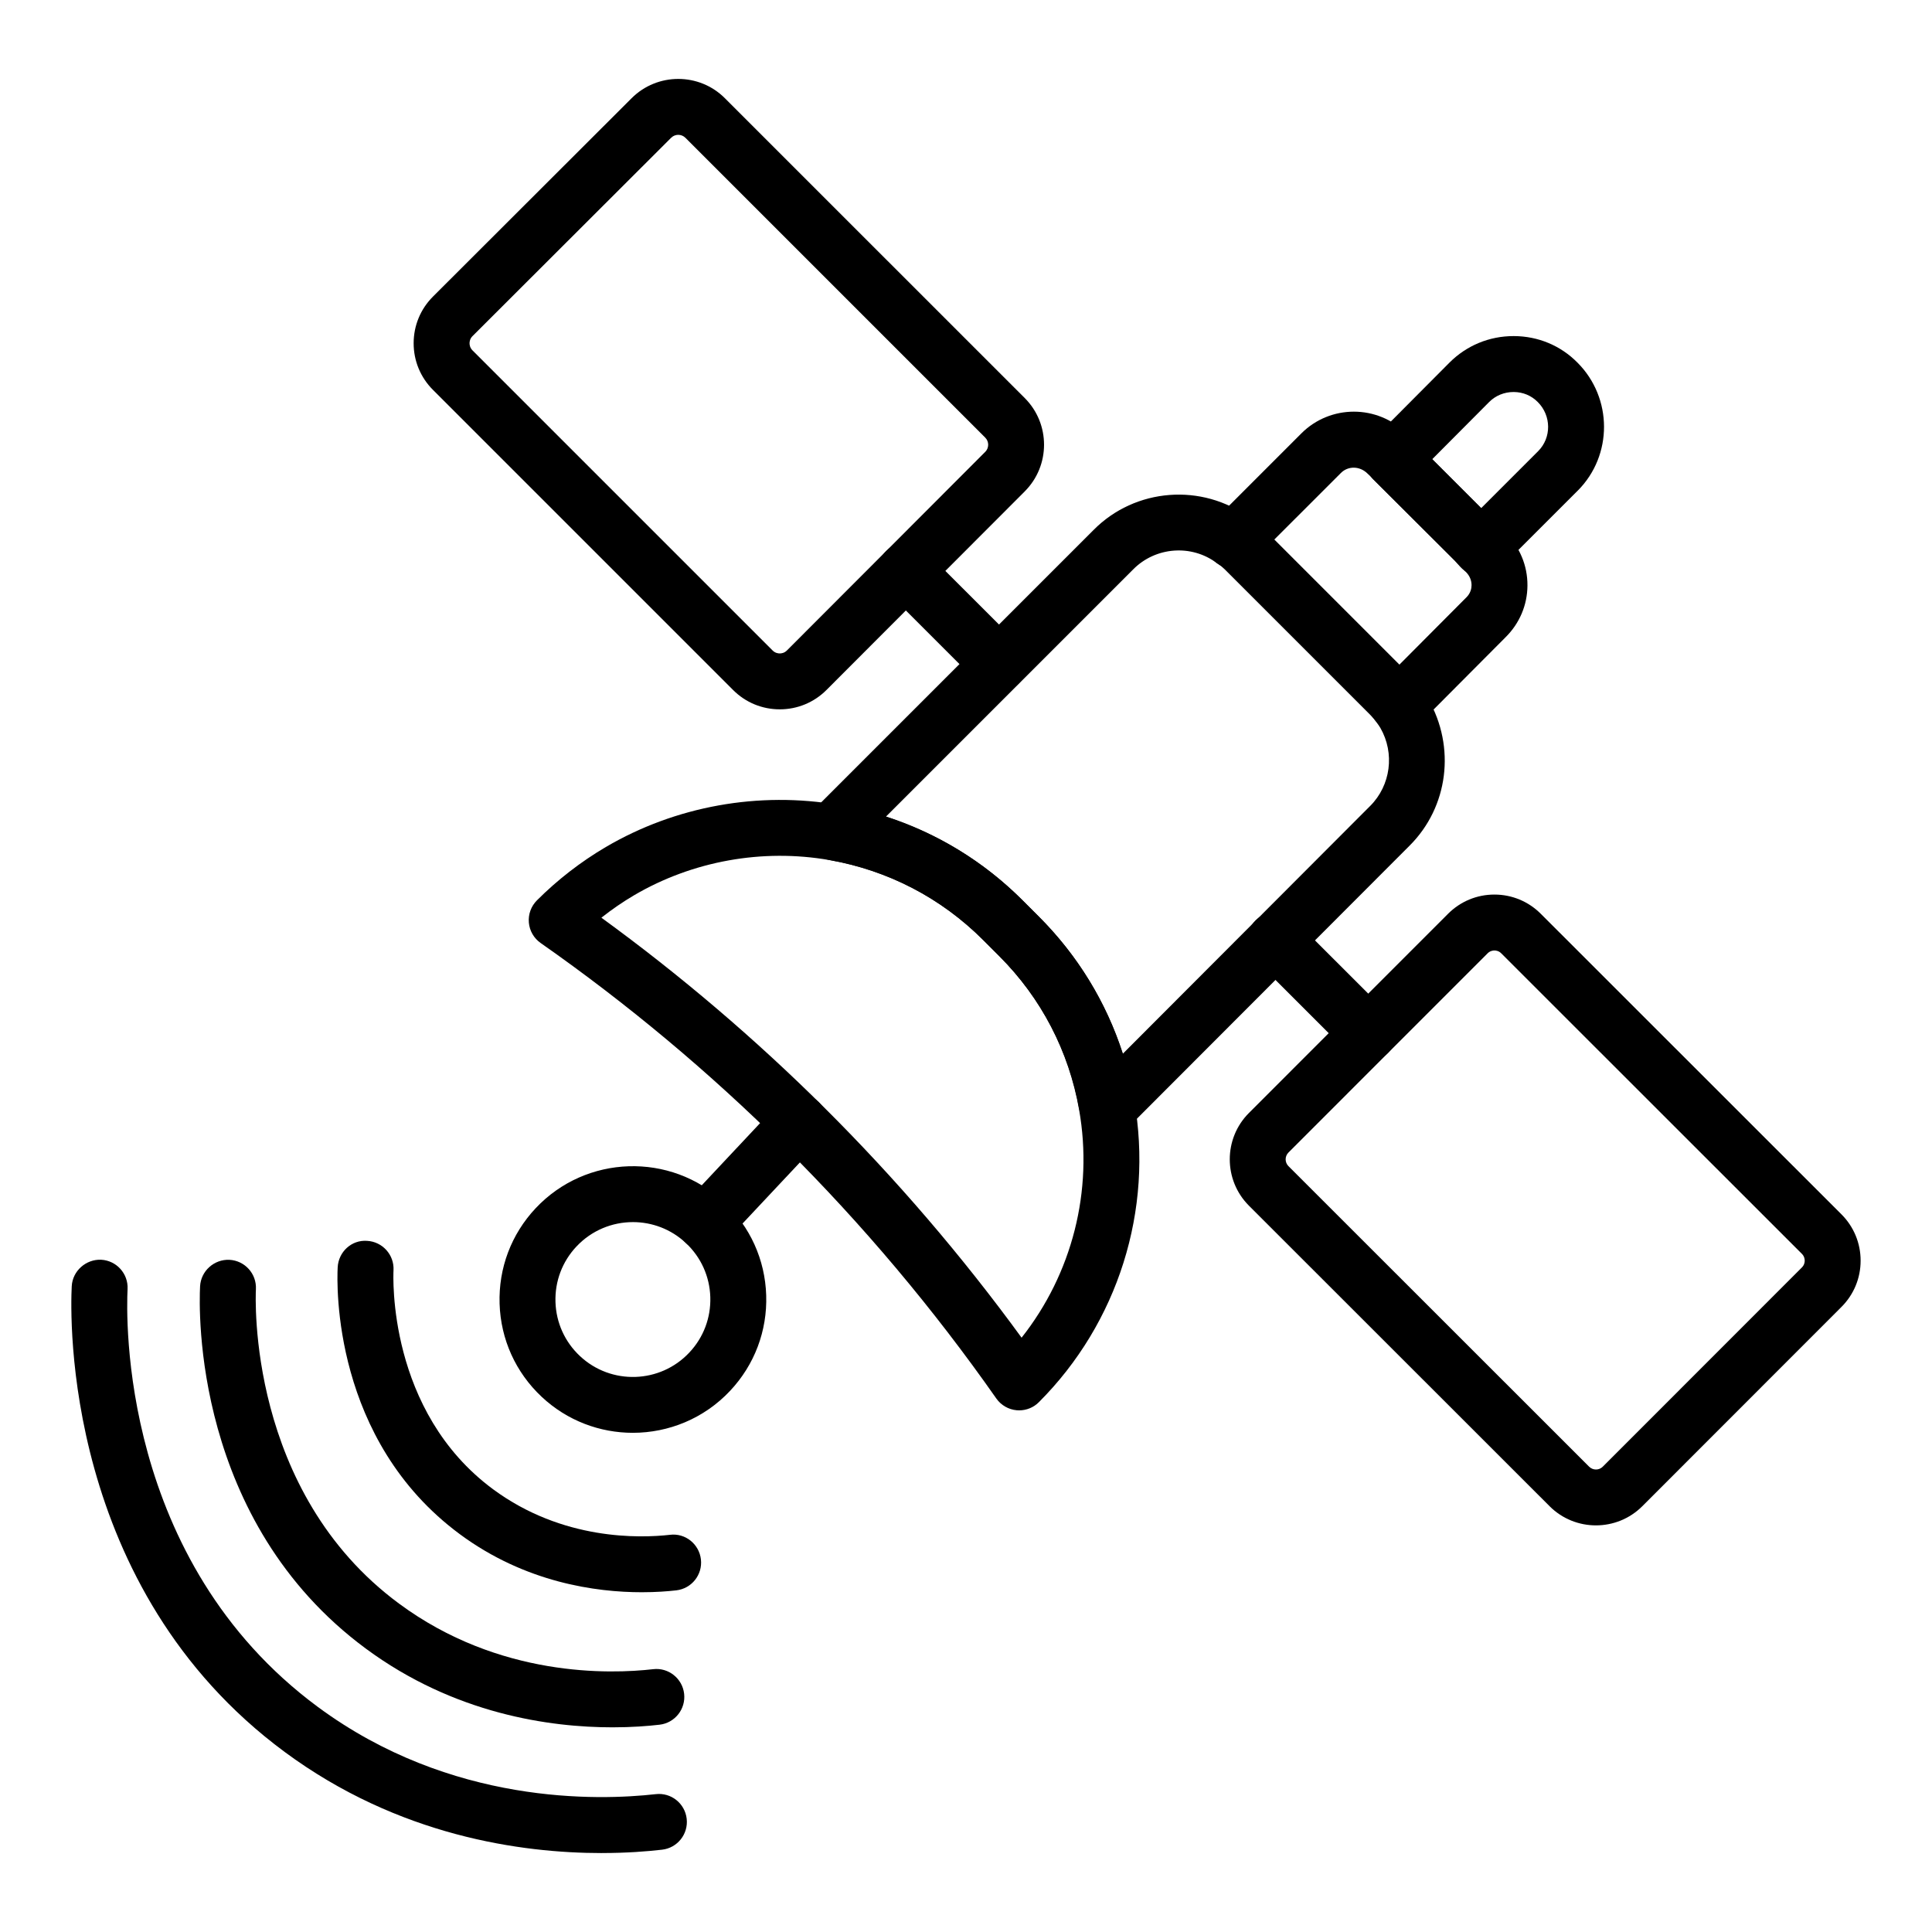
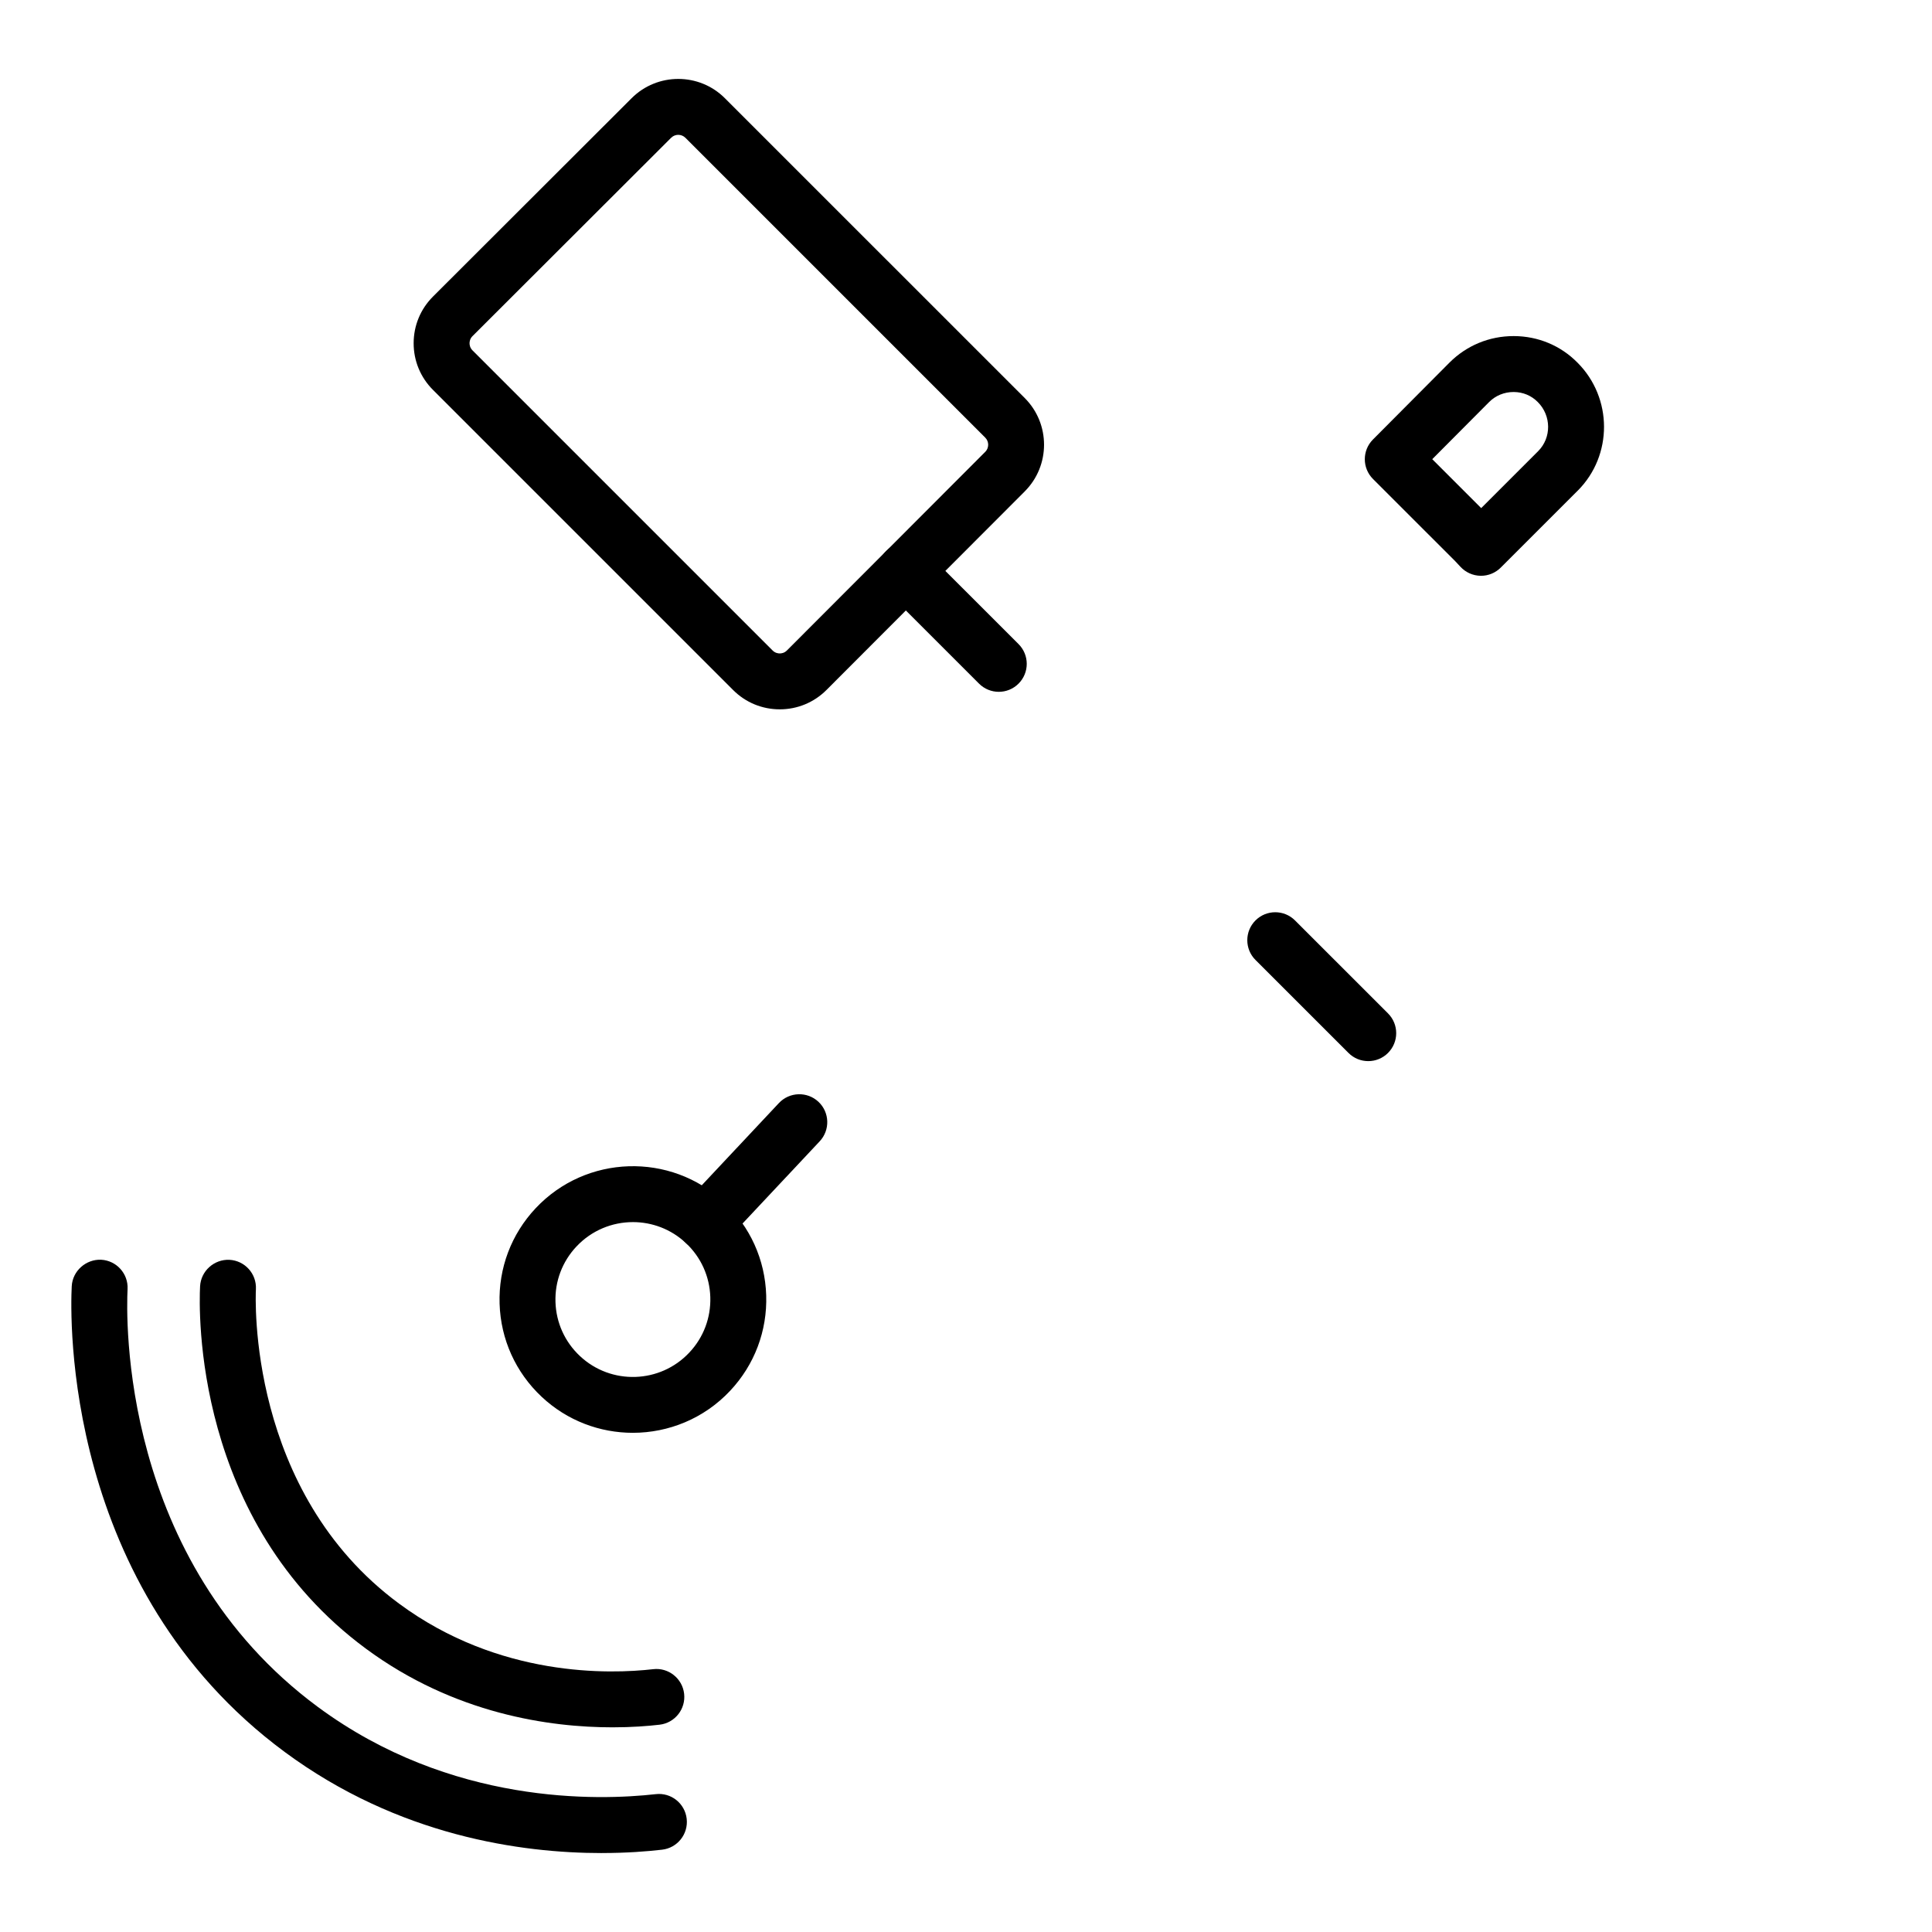
<svg xmlns="http://www.w3.org/2000/svg" fill="#000000" width="800px" height="800px" version="1.1" viewBox="144 144 512 512">
  <g>
-     <path d="m437.34 444.25c-1.414 0-2.812-0.406-4.023-1.188-1.73-1.121-2.918-2.91-3.273-4.941-2.719-15.492-10.035-29.555-21.156-40.676l-4.383-4.383c-11.113-11.113-25.18-18.43-40.672-21.148-2.066-0.367-3.883-1.586-4.996-3.363-1.113-1.773-1.422-3.938-0.852-5.953 0.344-1.215 1.199-3.523 3.086-5.41l72.727-72.73c11.02-11.164 28.789-12.523 41.395-3.207 0.094 0.066 0.184 0.121 0.277 0.188 1.168 0.738 2.371 1.715 3.562 2.902l38.566 38.57c1.133 1.129 2.023 2.25 2.902 3.379 0.785 1.043 1.383 1.984 1.973 2.922 7.379 12.836 5.297 28.672-4.871 38.848l-72.73 72.832c-1.953 1.699-3.781 2.648-5.703 3.133-0.602 0.156-1.219 0.227-1.828 0.227zm-58.535-83.855c13.598 4.406 25.934 11.945 36.176 22.191l4.383 4.383c10.262 10.266 17.816 22.633 22.215 36.262l65.535-65.652h0.004c5.445-5.449 6.555-13.949 2.699-20.664-0.277-0.434-0.648-1.035-1.094-1.637-0.438-0.559-0.945-1.23-1.605-1.895l-38.559-38.559c-0.602-0.602-0.953-0.824-0.988-0.855-0.164-0.102-0.32-0.211-0.477-0.324-0.219-0.129-0.43-0.27-0.629-0.418-6.715-5.051-16.25-4.32-22.164 1.672z" />
-     <path d="m414.09 517.76c-0.215 0-0.43-0.008-0.645-0.027-2.18-0.188-4.168-1.34-5.422-3.133-16.633-23.746-35.496-46.152-56.062-66.602-19.887-19.766-41.645-37.965-64.676-54.086-1.797-1.258-2.945-3.242-3.133-5.426-0.191-2.184 0.594-4.332 2.144-5.883 5.477-5.477 11.621-10.23 18.258-14.137 18.477-10.848 40.574-14.824 61.797-11.137 18.551 3.269 35.355 11.996 48.613 25.242l4.34 4.34c13.246 13.246 21.984 30.047 25.258 48.586 5.164 29.172-4.273 59.113-25.238 80.086-1.387 1.402-3.277 2.176-5.234 2.176zm-110.71-130.56c20.918 15.223 40.742 32.117 59.031 50.293 18.98 18.871 36.551 39.359 52.32 61.008 13.383-16.93 19.047-38.918 15.242-60.422-2.742-15.527-10.055-29.594-21.145-40.684l-4.34-4.34c-11.09-11.086-25.16-18.387-40.688-21.129-17.734-3.098-36.27 0.246-51.734 9.312-3.023 1.781-5.926 3.777-8.688 5.961z" />
    <path d="m506.6 425.21c-1.895 0-3.793-0.723-5.238-2.172l-24.645-24.637c-2.894-2.894-2.894-7.582 0-10.477s7.582-2.894 10.477 0l24.645 24.637c2.894 2.894 2.894 7.582 0 10.477-1.445 1.449-3.344 2.172-5.238 2.172z" />
    <path d="m408.69 327.34c-1.895 0-3.793-0.723-5.238-2.172l-24.645-24.637c-2.894-2.894-2.894-7.582 0-10.477 2.894-2.894 7.582-2.894 10.477 0l24.645 24.637c2.894 2.894 2.894 7.582 0 10.477-1.449 1.449-3.344 2.172-5.238 2.172z" />
-     <path d="m566.94 548.24c-4.445 0-8.887-1.688-12.273-5.066l-0.004-0.008-79.68-79.645c-6.773-6.773-6.777-17.793-0.008-24.57l52.773-52.789c3.277-3.277 7.637-5.094 12.277-5.094h0.012c4.637 0 8.996 1.809 12.277 5.086l79.68 79.645c3.281 3.277 5.09 7.641 5.09 12.285 0 4.637-1.805 9-5.09 12.277l-52.762 52.797c-3.391 3.391-7.84 5.082-12.293 5.082zm-1.805-15.555c1.004 1 2.625 1 3.617 0l52.766-52.797c0.652-0.652 0.75-1.402 0.75-1.801 0-0.398-0.098-1.156-0.75-1.809l-79.68-79.645c-0.648-0.652-1.406-0.746-1.801-0.746-0.398 0-1.156 0.102-1.809 0.754l-52.773 52.789c-0.996 1-0.996 2.621 0.004 3.617z" />
    <path d="m350.64 331.98c-4.672 0-9.059-1.816-12.359-5.117l-79.543-79.543c-3.305-3.305-5.121-7.699-5.117-12.371 0.004-4.676 1.828-9.066 5.133-12.363l52.637-52.566c6.816-6.801 17.902-6.809 24.711 0.008l79.473 79.465c6.809 6.816 6.812 17.898 0.008 24.715v0.008l-52.566 52.645c-3.305 3.301-7.691 5.121-12.363 5.121h-0.012zm-26.895-152.25c-0.684 0-1.367 0.262-1.887 0.781l-52.641 52.566c-0.68 0.672-0.781 1.469-0.781 1.883 0 0.414 0.098 1.207 0.777 1.887l79.547 79.547c0.676 0.672 1.469 0.773 1.883 0.773h0.004c0.414 0 1.207-0.102 1.887-0.781l52.566-52.645v0.008c1.039-1.043 1.039-2.734-0.004-3.777l-79.469-79.469c-0.52-0.512-1.199-0.773-1.883-0.773zm86.594 89.25h0.074z" />
    <path d="m311.71 523.71c-8.676 0-17.363-3.16-24.172-9.551-6.883-6.461-10.844-15.215-11.141-24.652-0.301-9.441 3.094-18.43 9.551-25.309 13.34-14.211 35.75-14.926 49.961-1.59 6.883 6.461 10.844 15.215 11.141 24.652 0.301 9.441-3.094 18.43-9.555 25.309-6.949 7.402-16.355 11.141-25.785 11.141zm0.02-55.84c-5.477 0-10.941 2.172-14.973 6.477h-0.004c-3.75 3.992-5.719 9.211-5.547 14.695 0.172 5.477 2.473 10.562 6.469 14.312 8.258 7.758 21.277 7.336 29.012-0.926 3.754-3.992 5.723-9.211 5.551-14.695-0.172-5.477-2.473-10.562-6.469-14.312-3.953-3.715-9.004-5.551-14.039-5.551zm-20.379 1.402h0.074z" />
    <path d="m330.84 475.42c-1.82 0-3.641-0.664-5.066-2.004-2.984-2.801-3.133-7.488-0.332-10.477l24.984-26.625c2.801-2.973 7.488-3.117 10.469-0.332 2.984 2.801 3.133 7.488 0.332 10.477l-24.984 26.625c-1.461 1.547-3.43 2.336-5.402 2.336z" />
    <path d="m303.48 635.08c-21.234 0-53.836-4.465-84.043-26.801-58.754-43.426-56.836-115.35-56.426-123.41 0.211-4.09 3.797-7.191 7.777-7.027 4.086 0.211 7.227 3.691 7.019 7.777-0.367 7.25-2.102 71.906 50.434 110.74 35.27 26.062 74.355 24.816 89.535 23.109 4.062-0.477 7.738 2.445 8.203 6.519 0.465 4.059-2.453 7.734-6.519 8.199-3.981 0.461-9.441 0.887-15.98 0.887z" />
    <path d="m306.34 601.76c-16.52 0-41.883-3.481-65.398-20.867-45.742-33.797-44.242-89.73-43.918-96 0.211-4.09 3.75-7.215 7.777-7.027 4.09 0.211 7.227 3.695 7.019 7.777-0.113 2.18-2.273 53.629 37.926 83.328 26.527 19.613 55.941 18.695 67.352 17.379 4.035-0.484 7.742 2.445 8.203 6.512 0.465 4.066-2.453 7.742-6.519 8.203-3.098 0.363-7.352 0.695-12.441 0.695z" />
-     <path d="m314.11 565.96c-12.172 0-30.898-2.555-48.246-15.383-33.75-24.949-32.617-66.109-32.375-70.719 0.211-4.09 3.648-7.316 7.785-7.019 4.086 0.219 7.223 3.703 7.012 7.785-0.078 1.52-1.613 37.34 26.383 58.043 18.43 13.617 38.922 12.973 46.879 12.074 4.062-0.516 7.738 2.453 8.203 6.519 0.465 4.066-2.461 7.734-6.523 8.199-2.277 0.262-5.387 0.5-9.117 0.5z" />
-     <path d="m514.65 338.25c-0.148 0-0.301-0.008-0.453-0.016-2.125-0.129-4.09-1.164-5.394-2.844-0.516-0.664-1.023-1.34-1.688-2.004l-38.559-38.559c-0.602-0.602-0.953-0.824-0.988-0.855-0.168-0.102-0.328-0.211-0.488-0.332-1.82-1.105-3.098-2.953-3.461-5.07-0.41-2.375 0.348-4.805 2.051-6.504l23.211-23.219c7.668-7.668 20.148-7.668 27.812 0l1.312 1.223c0.312 0.289 0.594 0.602 0.852 0.941l23.922 23.926c3.981 3.973 6.039 8.941 6.012 14.219-0.027 5.188-2.09 10.059-5.805 13.727l-23.09 23.188c-1.391 1.398-3.281 2.18-5.246 2.18zm-32.961-51.246 33.148 33.152 17.676-17.754c0.023-0.023 0.043-0.035 0.066-0.059 1.148-1.129 1.395-2.394 1.398-3.262 0.004-1.281-0.512-2.504-1.453-3.453l-1.078-0.984c-0.191-0.18-0.375-0.367-0.551-0.562l-1.395-1.59-21.672-21.547c-0.199-0.203-0.391-0.414-0.562-0.637l-0.859-0.805c-2.07-2.055-5.152-2.055-7.043-0.168z" />
    <path d="m536.48 296.59h-0.121c-2.004-0.035-3.914-0.883-5.285-2.344l-1.445-1.543-21.77-21.766c-2.891-2.887-2.894-7.566-0.016-10.461l20.293-20.391c4.531-4.535 10.555-7.019 16.977-7.019h0.098c6.41 0.023 12.391 2.523 16.84 7.039 9.344 9.355 9.387 24.586 0.062 33.926h-0.004l-20.391 20.383c-1.391 1.395-3.273 2.176-5.238 2.176zm-12.918-30.902 12.969 12.965 15.098-15.094c3.555-3.559 3.516-9.398-0.098-13.008-1.691-1.723-3.945-2.656-6.379-2.664h-0.035c-2.469 0-4.773 0.941-6.488 2.664zm33.305 3.109h0.074z" />
  </g>
</svg>